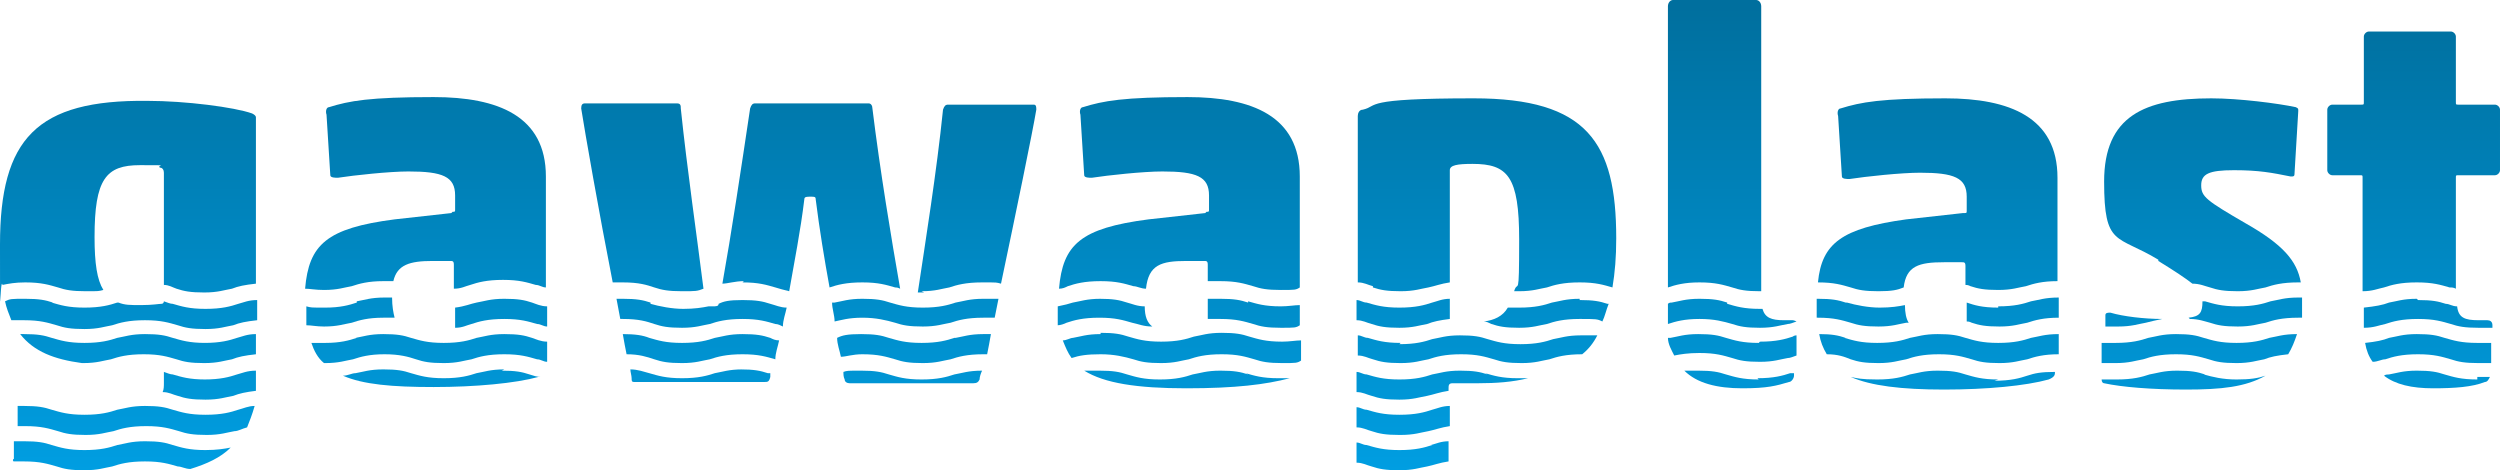
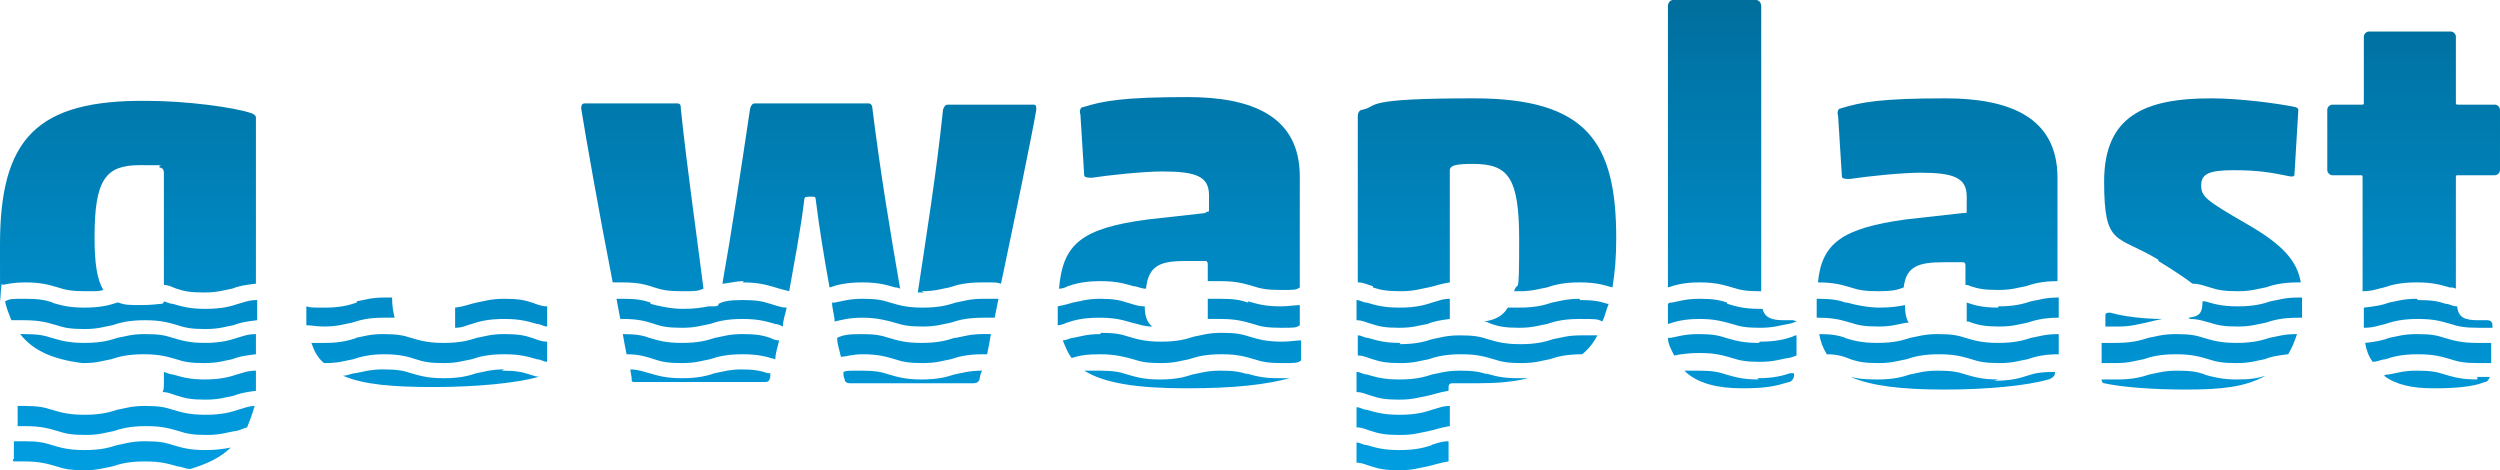
<svg xmlns="http://www.w3.org/2000/svg" xmlns:xlink="http://www.w3.org/1999/xlink" version="1.1" viewBox="0 0 198.3 37.3">
  <defs>
    <style>
      .cls-1 {
        fill: url(#Gawaplast);
      }

      .cls-2 {
        fill: url(#Gawaplast-30);
      }

      .cls-3 {
        fill: url(#Gawaplast-31);
      }

      .cls-4 {
        fill: url(#Gawaplast-32);
      }

      .cls-5 {
        fill: url(#Gawaplast-19);
      }

      .cls-6 {
        fill: url(#Gawaplast-10);
      }

      .cls-7 {
        fill: url(#Gawaplast-45);
      }

      .cls-8 {
        fill: url(#Gawaplast-26);
      }

      .cls-9 {
        fill: url(#Gawaplast-48);
      }

      .cls-10 {
        fill: url(#Gawaplast-4);
      }

      .cls-11 {
        fill: url(#Gawaplast-12);
      }

      .cls-12 {
        fill: url(#Gawaplast-39);
      }

      .cls-13 {
        fill: url(#Gawaplast-7);
      }

      .cls-14 {
        fill: url(#Gawaplast-21);
      }

      .cls-15 {
        fill: url(#Gawaplast-33);
      }

      .cls-16 {
        fill: url(#Gawaplast-18);
      }

      .cls-17 {
        fill: url(#Gawaplast-35);
      }

      .cls-18 {
        fill: url(#Gawaplast-47);
      }

      .cls-19 {
        fill: url(#Gawaplast-8);
      }

      .cls-20 {
        fill: url(#Gawaplast-42);
      }

      .cls-21 {
        fill: url(#Gawaplast-11);
      }

      .cls-22 {
        fill: url(#Gawaplast-38);
      }

      .cls-23 {
        fill: url(#Gawaplast-6);
      }

      .cls-24 {
        fill: url(#Gawaplast-23);
      }

      .cls-25 {
        fill: url(#Gawaplast-36);
      }

      .cls-26 {
        fill: url(#Gawaplast-43);
      }

      .cls-27 {
        fill: url(#Gawaplast-37);
      }

      .cls-28 {
        fill: url(#Gawaplast-40);
      }

      .cls-29 {
        fill: url(#Gawaplast-28);
      }

      .cls-30 {
        fill: url(#Gawaplast-25);
      }

      .cls-31 {
        fill: url(#Gawaplast-27);
      }

      .cls-32 {
        fill: url(#Gawaplast-44);
      }

      .cls-33 {
        fill: url(#Gawaplast-34);
      }

      .cls-34 {
        fill: url(#Gawaplast-20);
      }

      .cls-35 {
        fill: url(#Gawaplast-5);
      }

      .cls-36 {
        fill: url(#Gawaplast-49);
      }

      .cls-37 {
        fill: url(#Gawaplast-50);
      }

      .cls-38 {
        fill: url(#Gawaplast-16);
      }

      .cls-39 {
        fill: url(#Gawaplast-24);
      }

      .cls-40 {
        fill: url(#Gawaplast-41);
      }

      .cls-41 {
        fill: url(#Gawaplast-3);
      }

      .cls-42 {
        fill: url(#Gawaplast-13);
      }

      .cls-43 {
        fill: url(#Gawaplast-22);
      }

      .cls-44 {
        fill: url(#Gawaplast-46);
      }

      .cls-45 {
        fill: url(#Gawaplast-17);
      }

      .cls-46 {
        fill: url(#Gawaplast-2);
      }

      .cls-47 {
        fill: url(#Gawaplast-14);
      }

      .cls-48 {
        fill: url(#Gawaplast-9);
      }

      .cls-49 {
        fill: url(#Gawaplast-15);
      }

      .cls-50 {
        fill: url(#Gawaplast-29);
      }
    </style>
    <linearGradient id="Gawaplast" x1="9.7" y1=".5" x2="9.7" y2="38.2" gradientUnits="userSpaceOnUse">
      <stop offset="0" stop-color="#006f9e" />
      <stop offset="1" stop-color="#009fe3" />
    </linearGradient>
    <linearGradient id="Gawaplast-2" data-name="Gawaplast" x1="10.7" y1=".5" x2="10.7" y2="38.2" xlink:href="#Gawaplast" />
    <linearGradient id="Gawaplast-3" data-name="Gawaplast" x1="10.4" y1=".5" x2="10.4" y2="38.2" xlink:href="#Gawaplast" />
    <linearGradient id="Gawaplast-4" data-name="Gawaplast" x1="10.2" y1=".5" x2="10.2" y2="38.2" xlink:href="#Gawaplast" />
    <linearGradient id="Gawaplast-5" data-name="Gawaplast" x1="16.6" y1=".5" x2="16.6" y2="38.2" xlink:href="#Gawaplast" />
    <linearGradient id="Gawaplast-6" data-name="Gawaplast" x1="11.1" y1=".5" x2="11.1" y2="38.2" xlink:href="#Gawaplast" />
    <linearGradient id="Gawaplast-7" data-name="Gawaplast" x1="34" y1=".5" x2="34" y2="38.2" xlink:href="#Gawaplast" />
    <linearGradient id="Gawaplast-8" data-name="Gawaplast" x1="27.8" y1=".5" x2="27.8" y2="38.2" xlink:href="#Gawaplast" />
    <linearGradient id="Gawaplast-9" data-name="Gawaplast" x1="39.7" y1=".5" x2="39.7" y2="38.2" xlink:href="#Gawaplast" />
    <linearGradient id="Gawaplast-10" data-name="Gawaplast" x1="35.2" y1=".5" x2="35.2" y2="38.2" xlink:href="#Gawaplast" />
    <linearGradient id="Gawaplast-11" data-name="Gawaplast" x1="33.8" y1=".5" x2="33.8" y2="38.2" xlink:href="#Gawaplast" />
    <linearGradient id="Gawaplast-12" data-name="Gawaplast" x1="72.4" y1=".5" x2="72.4" y2="38.2" xlink:href="#Gawaplast" />
    <linearGradient id="Gawaplast-13" data-name="Gawaplast" x1="55.7" y1=".5" x2="55.7" y2="38.2" xlink:href="#Gawaplast" />
    <linearGradient id="Gawaplast-14" data-name="Gawaplast" x1="72.5" y1=".5" x2="72.5" y2="38.2" xlink:href="#Gawaplast" />
    <linearGradient id="Gawaplast-15" data-name="Gawaplast" x1="55.7" y1=".5" x2="55.7" y2="38.2" xlink:href="#Gawaplast" />
    <linearGradient id="Gawaplast-16" data-name="Gawaplast" x1="55.7" y1=".5" x2="55.7" y2="38.2" xlink:href="#Gawaplast" />
    <linearGradient id="Gawaplast-17" data-name="Gawaplast" x1="77.4" y1=".5" x2="77.4" y2="38.2" xlink:href="#Gawaplast" />
    <linearGradient id="Gawaplast-18" data-name="Gawaplast" x1="72.5" y1=".5" x2="72.5" y2="38.2" xlink:href="#Gawaplast" />
    <linearGradient id="Gawaplast-19" data-name="Gawaplast" x1="64.2" y1=".5" x2="64.2" y2="38.2" xlink:href="#Gawaplast" />
    <linearGradient id="Gawaplast-20" data-name="Gawaplast" x1="51" y1=".5" x2="51" y2="38.2" xlink:href="#Gawaplast" />
    <linearGradient id="Gawaplast-21" data-name="Gawaplast" x1="93.7" y1=".5" x2="93.7" y2="38.2" xlink:href="#Gawaplast" />
    <linearGradient id="Gawaplast-22" data-name="Gawaplast" x1="87.8" y1=".5" x2="87.8" y2="38.2" xlink:href="#Gawaplast" />
    <linearGradient id="Gawaplast-23" data-name="Gawaplast" x1="93.6" y1=".5" x2="93.6" y2="38.2" xlink:href="#Gawaplast" />
    <linearGradient id="Gawaplast-24" data-name="Gawaplast" x1="94.3" y1=".5" x2="94.3" y2="38.2" xlink:href="#Gawaplast" />
    <linearGradient id="Gawaplast-25" data-name="Gawaplast" x1="99.5" y1=".5" x2="99.5" y2="38.2" xlink:href="#Gawaplast" />
    <linearGradient id="Gawaplast-26" data-name="Gawaplast" x1="114.5" y1=".5" x2="114.5" y2="38.2" xlink:href="#Gawaplast" />
    <linearGradient id="Gawaplast-27" data-name="Gawaplast" x1="111.3" y1=".5" x2="111.3" y2="38.2" xlink:href="#Gawaplast" />
    <linearGradient id="Gawaplast-28" data-name="Gawaplast" x1="117.1" y1=".5" x2="117.1" y2="38.2" xlink:href="#Gawaplast" />
    <linearGradient id="Gawaplast-29" data-name="Gawaplast" x1="111.3" y1=".5" x2="111.3" y2="38.2" xlink:href="#Gawaplast" />
    <linearGradient id="Gawaplast-30" data-name="Gawaplast" x1="117.9" y1=".5" x2="117.9" y2="38.2" xlink:href="#Gawaplast" />
    <linearGradient id="Gawaplast-31" data-name="Gawaplast" x1="111.4" y1=".5" x2="111.4" y2="38.2" xlink:href="#Gawaplast" />
    <linearGradient id="Gawaplast-32" data-name="Gawaplast" x1="122.7" y1=".5" x2="122.7" y2="38.2" xlink:href="#Gawaplast" />
    <linearGradient id="Gawaplast-33" data-name="Gawaplast" x1="135.9" y1=".5" x2="135.9" y2="38.2" xlink:href="#Gawaplast" />
    <linearGradient id="Gawaplast-34" data-name="Gawaplast" x1="137.3" y1=".5" x2="137.3" y2="38.2" xlink:href="#Gawaplast" />
    <linearGradient id="Gawaplast-35" data-name="Gawaplast" x1="138" y1=".5" x2="138" y2="38.2" xlink:href="#Gawaplast" />
    <linearGradient id="Gawaplast-36" data-name="Gawaplast" x1="137.4" y1=".5" x2="137.4" y2="38.2" xlink:href="#Gawaplast" />
    <linearGradient id="Gawaplast-37" data-name="Gawaplast" x1="147.7" y1=".5" x2="147.7" y2="38.2" xlink:href="#Gawaplast" />
    <linearGradient id="Gawaplast-38" data-name="Gawaplast" x1="155.1" y1=".5" x2="155.1" y2="38.2" xlink:href="#Gawaplast" />
    <linearGradient id="Gawaplast-39" data-name="Gawaplast" x1="153.8" y1=".5" x2="153.8" y2="38.2" xlink:href="#Gawaplast" />
    <linearGradient id="Gawaplast-40" data-name="Gawaplast" x1="159.6" y1=".5" x2="159.6" y2="38.2" xlink:href="#Gawaplast" />
    <linearGradient id="Gawaplast-41" data-name="Gawaplast" x1="153.7" y1=".5" x2="153.7" y2="38.2" xlink:href="#Gawaplast" />
    <linearGradient id="Gawaplast-42" data-name="Gawaplast" x1="173.3" y1=".5" x2="173.3" y2="38.2" xlink:href="#Gawaplast" />
    <linearGradient id="Gawaplast-43" data-name="Gawaplast" x1="178.1" y1=".5" x2="178.1" y2="38.2" xlink:href="#Gawaplast" />
    <linearGradient id="Gawaplast-44" data-name="Gawaplast" x1="169.2" y1=".5" x2="169.2" y2="38.2" xlink:href="#Gawaplast" />
    <linearGradient id="Gawaplast-45" data-name="Gawaplast" x1="174.5" y1=".5" x2="174.5" y2="38.2" xlink:href="#Gawaplast" />
    <linearGradient id="Gawaplast-46" data-name="Gawaplast" x1="174.6" y1=".5" x2="174.6" y2="38.2" xlink:href="#Gawaplast" />
    <linearGradient id="Gawaplast-47" data-name="Gawaplast" x1="193.3" y1=".5" x2="193.3" y2="38.2" xlink:href="#Gawaplast" />
    <linearGradient id="Gawaplast-48" data-name="Gawaplast" x1="192.5" y1=".5" x2="192.5" y2="38.2" xlink:href="#Gawaplast" />
    <linearGradient id="Gawaplast-49" data-name="Gawaplast" x1="192.6" y1=".5" x2="192.6" y2="38.2" xlink:href="#Gawaplast" />
    <linearGradient id="Gawaplast-50" data-name="Gawaplast" x1="191.4" y1=".5" x2="191.4" y2="38.2" xlink:href="#Gawaplast" />
  </defs>
  <g>
    <g id="Ebene_1">
      <g>
        <g>
          <path class="cls-1" d="M16.3,35.7c-1.3,0-1.9-.2-2.6-.4-.6-.2-1.1-.3-2.2-.3s-1.6.2-2.2.3c-.6.2-1.3.4-2.6.4s-1.9-.2-2.6-.4c-.6-.2-1.1-.3-2.2-.3s-.5,0-.8,0v1.4c-.1,0-.1.2,0,.2.2,0,.5,0,.8,0,1.3,0,1.9.2,2.6.4.6.2,1.1.3,2.2.3s1.6-.2,2.2-.3c.6-.2,1.3-.4,2.6-.4s1.9.2,2.6.4c.3,0,.6.2,1,.2,1.3-.4,2.4-.9,3.2-1.7-.5.1-1.1.2-2,.2Z" />
          <path class="cls-46" d="M2,33.8c1.3,0,1.9.2,2.6.4.6.2,1.1.3,2.2.3s1.6-.2,2.2-.3c.6-.2,1.3-.4,2.6-.4s1.9.2,2.6.4c.6.2,1.1.3,2.2.3s1.6-.2,2.2-.3c.3,0,.6-.2,1-.3.2-.5.4-1,.6-1.7-.5,0-.9.2-1.3.3-.6.2-1.3.4-2.6.4s-1.9-.2-2.6-.4c-.6-.2-1.1-.3-2.2-.3s-1.6.2-2.2.3c-.6.2-1.3.4-2.6.4s-1.9-.2-2.6-.4c-.6-.2-1.1-.3-2.2-.3s-.3,0-.5,0v1.6c0,0,.3,0,.5,0Z" />
          <path class="cls-41" d="M4.2,24c-.6-.2-1.1-.3-2.2-.3s-1.2,0-1.6.2c.1.5.3,1,.5,1.5.3,0,.6,0,1,0,1.3,0,1.9.2,2.6.4.6.2,1.1.3,2.2.3s1.6-.2,2.2-.3c.6-.2,1.3-.4,2.6-.4s1.9.2,2.6.4c.6.2,1.1.3,2.2.3s1.6-.2,2.2-.3c.5-.2,1-.3,1.9-.4v-1.6c-.7,0-1.1.2-1.5.3-.6.2-1.3.4-2.6.4s-1.9-.2-2.6-.4c-.2,0-.4-.1-.7-.2,0,0,0,.2-.2.2-.2,0-.7.1-1.6.1s-1.3,0-1.8-.2c0,0,0,0-.1,0-.6.2-1.3.4-2.6.4s-1.9-.2-2.6-.4Z" />
          <path class="cls-10" d="M2,22.4c1.3,0,1.9.2,2.6.4.6.2,1.1.3,2.2.3s1,0,1.4-.1c-.5-.8-.7-2.1-.7-4.2,0-4.6.9-5.7,3.6-5.7s1.2,0,1.6.2c.2,0,.3.2.3.4v8.9c.4,0,.7.2,1,.3.6.2,1.1.3,2.2.3s1.6-.2,2.2-.3c.5-.2,1-.3,1.9-.4v-13.2c0-.1-.1-.2-.3-.3-1.4-.5-5.3-1-8.3-1C2.9,7.9,0,11,0,19.4s0,2.3.2,3.2c.5-.1,1-.2,1.8-.2Z" />
          <path class="cls-35" d="M16.3,30.1c-1.3,0-1.9-.2-2.6-.4-.2,0-.4-.1-.7-.2v.9c0,.2,0,.5-.1.7.5,0,.8.2,1.2.3.6.2,1.1.3,2.2.3s1.6-.2,2.2-.3c.5-.2,1-.3,1.8-.4,0-.4,0-.8,0-1.3v-.3c-.7,0-1.1.2-1.5.3-.6.2-1.3.4-2.6.4Z" />
          <path class="cls-23" d="M16.3,27.2c-1.3,0-1.9-.2-2.6-.4-.6-.2-1.1-.3-2.2-.3s-1.6.2-2.2.3c-.6.2-1.3.4-2.6.4s-1.9-.2-2.6-.4c-.6-.2-1.1-.3-2.2-.3s-.2,0-.3,0c1.1,1.4,2.7,2,4.9,2.3,0,0,0,0,.1,0,1.1,0,1.6-.2,2.2-.3.6-.2,1.3-.4,2.6-.4s1.9.2,2.6.4c.6.2,1.1.3,2.2.3s1.6-.2,2.2-.3c.5-.2,1-.3,1.9-.4v-1.6c-.7,0-1.1.2-1.5.3-.6.2-1.3.4-2.6.4Z" />
        </g>
        <g>
          <path class="cls-13" d="M28.3,26.8c-.6.2-1.3.4-2.5.4s-.8,0-1.1,0c.2.6.5,1.2,1,1.6,0,0,0,0,.1,0,1.1,0,1.6-.2,2.2-.3.6-.2,1.3-.4,2.5-.4s1.9.2,2.5.4c.6.2,1.1.3,2.2.3s1.6-.2,2.2-.3c.6-.2,1.3-.4,2.6-.4s1.9.2,2.6.4c.3,0,.5.2.8.2v-1.6c-.5,0-.9-.2-1.2-.3-.6-.2-1.1-.3-2.2-.3s-1.6.2-2.2.3c-.6.2-1.3.4-2.6.4s-1.9-.2-2.6-.4c-.6-.2-1.1-.3-2.2-.3s-1.6.2-2.2.3Z" />
          <path class="cls-19" d="M28.3,24c-.6.2-1.3.4-2.5.4s-1.1,0-1.5-.1c0,0,0,0,0,0,0,.6,0,1.1,0,1.5.4,0,.8.1,1.4.1,1.1,0,1.6-.2,2.2-.3.6-.2,1.3-.4,2.5-.4s.6,0,.9,0c-.1-.4-.2-.9-.2-1.6-.2,0-.4,0-.6,0-1.1,0-1.6.2-2.2.3Z" />
          <path class="cls-48" d="M40,23.7c-1.1,0-1.6.2-2.2.3-.5.1-.9.3-1.7.4v1.6c.6,0,.9-.2,1.3-.3.6-.2,1.3-.4,2.6-.4s1.9.2,2.6.4c.3,0,.5.2.8.2v-1.6c-.5,0-.9-.2-1.2-.3-.6-.2-1.1-.3-2.2-.3Z" />
          <path class="cls-6" d="M40,29.3c-1.1,0-1.6.2-2.2.3-.6.2-1.3.4-2.6.4s-1.9-.2-2.6-.4c-.6-.2-1.1-.3-2.2-.3s-1.6.2-2.2.3c-.3,0-.6.2-1,.2,1.6.7,3.9.9,7.2.9s6.5-.3,8.3-.8c0,0,.1,0,.2,0-.3,0-.6-.1-.9-.2-.6-.2-1.1-.3-2.2-.3Z" />
-           <path class="cls-21" d="M35.8,16.9l-4.5.5c-5.4.7-6.8,2-7.1,5.5.4,0,.8.1,1.5.1,1.1,0,1.6-.2,2.2-.3.6-.2,1.3-.4,2.5-.4s.5,0,.8,0c.3-1.3,1.3-1.6,3.1-1.6h1.4c.2,0,.3,0,.3.3v1.9c.6,0,.9-.2,1.3-.3.6-.2,1.3-.4,2.6-.4s1.9.2,2.6.4c.3,0,.5.2.8.2v-8.8c0-4.8-3.8-6.3-8.9-6.3s-6.7.3-8.3.8c-.2,0-.3.3-.2.6l.3,4.8c0,.2.4.2.6.2,1.3-.2,4.1-.5,5.6-.5,2.7,0,3.7.4,3.7,1.9v1.1c0,.2,0,.2-.2.2Z" />
        </g>
        <g>
          <path class="cls-11" d="M73.1,30.1c-1.3,0-1.9-.2-2.6-.4-.6-.2-1.1-.3-2.2-.3s-1.1,0-1.4.1c0,.2,0,.4.1.6,0,.2.2.3.4.3h9.8c.3,0,.4-.1.5-.3,0-.2.1-.5.2-.7-1.1,0-1.6.2-2.2.3-.6.2-1.3.4-2.6.4Z" />
          <path class="cls-42" d="M58.9,29.3c-1.1,0-1.6.2-2.2.3-.6.2-1.3.4-2.6.4s-1.9-.2-2.6-.4c-.4-.1-.9-.3-1.5-.3,0,.2.1.5.1.7,0,.2,0,.3.2.3h10.3c.3,0,.4,0,.5-.4,0,0,0-.2,0-.3,0,0-.1,0-.2,0-.6-.2-1.1-.3-2.2-.3Z" />
          <path class="cls-47" d="M68.4,23.7c-1.1,0-1.6.2-2.2.3,0,0-.1,0-.2,0,0,.5.2,1,.2,1.5.5-.1,1.1-.3,2.2-.3s1.9.2,2.6.4c.6.2,1.1.3,2.2.3s1.6-.2,2.2-.3c.6-.2,1.3-.4,2.6-.4s.6,0,.9,0c.1-.5.2-1,.3-1.5-.3,0-.7,0-1.2,0-1.1,0-1.6.2-2.2.3-.6.2-1.3.4-2.6.4s-1.9-.2-2.6-.4c-.6-.2-1.1-.3-2.2-.3Z" />
          <path class="cls-49" d="M51.6,24c-.6-.2-1.1-.3-2.2-.3s-.3,0-.5,0c.1.5.2,1.1.3,1.6,0,0,.1,0,.2,0,1.3,0,1.9.2,2.5.4.6.2,1.1.3,2.2.3s1.6-.2,2.2-.3c.6-.2,1.3-.4,2.6-.4s1.9.2,2.6.4c.2,0,.4.1.6.2,0-.5.2-1,.3-1.5-.5,0-.9-.2-1.3-.3-.6-.2-1.1-.3-2.2-.3s-1.5.1-1.9.3c0,0,0,0,0,0,0,.2-.2.2-.5.2s-.2,0-.3,0c-.5.1-1.1.2-2,.2s-1.9-.2-2.6-.4Z" />
          <path class="cls-38" d="M58.9,26.5c-1.1,0-1.6.2-2.2.3-.6.2-1.3.4-2.6.4s-1.9-.2-2.6-.4c-.5-.2-1.1-.3-2.1-.3.1.6.2,1.1.3,1.6,1,0,1.6.2,2.2.4.6.2,1.1.3,2.2.3s1.6-.2,2.2-.3c.6-.2,1.3-.4,2.6-.4s1.9.2,2.6.4c0,0,0,0,0,0,0-.5.2-1,.3-1.5-.3,0-.5-.1-.7-.2-.6-.2-1.1-.3-2.2-.3Z" />
          <path class="cls-45" d="M73.1,23.1c1.1,0,1.6-.2,2.2-.3.6-.2,1.3-.4,2.6-.4s1.1,0,1.5.1c1.2-5.7,2.5-12,2.8-13.8,0-.2,0-.4-.2-.4h-6.8c-.2,0-.3.1-.4.4-.5,4.9-1.4,10.5-2,14.5.2,0,.3,0,.5,0Z" />
          <path class="cls-16" d="M75.7,26.8c-.6.2-1.3.4-2.6.4s-1.9-.2-2.6-.4c-.6-.2-1.1-.3-2.2-.3s-1.5.1-1.9.3c0,.5.2,1,.3,1.5.4,0,.9-.2,1.7-.2,1.3,0,1.9.2,2.6.4.6.2,1.1.3,2.2.3s1.6-.2,2.2-.3c.6-.2,1.3-.4,2.6-.4s.2,0,.3,0c.1-.5.2-1,.3-1.6-.2,0-.4,0-.6,0-1.1,0-1.6.2-2.2.3Z" />
          <path class="cls-5" d="M58.9,22.4c1.3,0,1.9.2,2.6.4.3.1.7.2,1.1.3.4-2.3.9-4.8,1.2-7.3,0-.2.2-.2.5-.2s.4,0,.4.2c.3,2.4.7,4.8,1.1,7,0,0,0,0,0,0,.6-.2,1.3-.4,2.6-.4s1.9.2,2.6.4c.1,0,.2,0,.4.1-.7-4-1.6-9.4-2.2-14.3,0-.2-.1-.4-.3-.4h-9c-.2,0-.3.1-.4.4-.7,4.7-1.5,10-2.2,13.9.4,0,1-.2,1.7-.2Z" />
          <path class="cls-34" d="M49.4,22.4c1.3,0,1.9.2,2.5.4.6.2,1.1.3,2.2.3s1.2,0,1.7-.2c-.5-4-1.3-9.5-1.8-14.3,0-.2,0-.4-.3-.4h-7.3c-.2,0-.3.1-.3.4.3,1.9,1.4,8.2,2.5,13.8.2,0,.5,0,.7,0Z" />
        </g>
        <g>
          <path class="cls-14" d="M87.3,26.5c-1.1,0-1.6.2-2.2.3-.2,0-.5.2-.8.2.2.5.4,1,.7,1.4.6-.2,1.2-.3,2.3-.3s1.9.2,2.6.4c.6.2,1.1.3,2.2.3s1.6-.2,2.2-.3c.6-.2,1.3-.4,2.6-.4s1.9.2,2.6.4c.6.2,1.1.3,2.2.3s1.2,0,1.5-.2v-1.6c-.4,0-.9.1-1.5.1-1.3,0-1.9-.2-2.6-.4-.6-.2-1.1-.3-2.2-.3s-1.6.2-2.2.3c-.6.2-1.3.4-2.6.4s-1.9-.2-2.6-.4c-.6-.2-1.1-.3-2.2-.3Z" />
          <path class="cls-43" d="M87.3,23.7c-1.1,0-1.6.2-2.2.3-.3.1-.7.2-1.2.3,0,0,0,0,0,0,0,.5,0,1,0,1.5.2,0,.5-.1.7-.2.6-.2,1.3-.4,2.6-.4s1.9.2,2.6.4c.5.1.9.3,1.6.3-.4-.3-.6-.8-.6-1.6-.6,0-1-.2-1.4-.3-.6-.2-1.1-.3-2.2-.3Z" />
          <path class="cls-24" d="M95.6,16.9l-4.5.5c-5.4.7-6.8,2-7.1,5.5.3,0,.5-.1.7-.2.6-.2,1.3-.4,2.6-.4s1.9.2,2.6.4c.3,0,.6.2,1,.2.2-1.9,1.2-2.2,3.2-2.2h1.4c.2,0,.3,0,.3.3v1.3c.3,0,.6,0,1,0,1.3,0,1.9.2,2.6.4.6.2,1.1.3,2.2.3s1.2,0,1.5-.2v-8.8c0-4.8-3.8-6.3-8.9-6.3s-6.7.3-8.3.8c-.2,0-.3.3-.2.6l.3,4.8c0,.2.4.2.6.2,1.3-.2,4.1-.5,5.6-.5,2.7,0,3.7.4,3.7,1.9v1.1c0,.2,0,.2-.2.2Z" />
          <path class="cls-39" d="M99,29.7c-.6-.2-1.1-.3-2.2-.3s-1.6.2-2.2.3c-.6.2-1.3.4-2.6.4s-1.9-.2-2.6-.4c-.6-.2-1.1-.3-2.2-.3s-.9,0-1.2,0c1.6,1,4.2,1.4,8.1,1.4s6.3-.3,8.2-.8c-.3,0-.5,0-.9,0-1.3,0-1.9-.2-2.6-.4Z" />
          <path class="cls-30" d="M99,24c-.6-.2-1.1-.3-2.2-.3s-.7,0-1,0v1.6c.3,0,.6,0,1,0,1.3,0,1.9.2,2.6.4.6.2,1.1.3,2.2.3s1.2,0,1.5-.2v-1.6c-.4,0-.9.1-1.5.1-1.3,0-1.9-.2-2.6-.4Z" />
        </g>
        <g>
          <path class="cls-8" d="M118,29.7c-.6-.2-1.1-.3-2.2-.3s-1.6.2-2.2.3c-.6.2-1.3.4-2.6.4s-1.9-.2-2.6-.4c-.3,0-.5-.2-.8-.2v1.6c.5,0,.8.2,1.2.3.6.2,1.1.3,2.2.3s1.6-.2,2.2-.3c.5-.1,1-.3,1.7-.4v-.2c0-.2,0-.4.3-.4h2c1.5,0,2.8-.1,4-.4-.2,0-.5,0-.8,0-1.3,0-1.9-.2-2.6-.4Z" />
          <path class="cls-31" d="M111.1,34.5c1.1,0,1.6-.2,2.2-.3.5-.1,1-.3,1.7-.4v-1.6c-.6,0-1,.2-1.4.3-.6.2-1.3.4-2.6.4s-1.9-.2-2.6-.4c-.3,0-.5-.2-.8-.2v1.6c.5,0,.8.2,1.2.3.6.2,1.1.3,2.2.3Z" />
          <path class="cls-29" d="M111.1,27.2c-1.3,0-1.9-.2-2.6-.4-.3,0-.5-.2-.8-.2v1.6c.5,0,.8.2,1.2.3.6.2,1.1.3,2.2.3s1.6-.2,2.2-.3c.6-.2,1.3-.4,2.6-.4s1.9.2,2.6.4c.6.2,1.1.3,2.2.3s1.6-.2,2.2-.3c.6-.2,1.3-.4,2.6-.4s0,0,0,0c.5-.4.9-.9,1.2-1.5-.3,0-.7,0-1.3,0-1.1,0-1.6.2-2.2.3-.6.2-1.3.4-2.6.4s-1.9-.2-2.6-.4c-.6-.2-1.1-.3-2.2-.3s-1.6.2-2.2.3c-.6.2-1.3.4-2.6.4Z" />
          <path class="cls-50" d="M113.6,35.3c-.6.2-1.3.4-2.6.4s-1.9-.2-2.6-.4c-.3,0-.5-.2-.8-.2v1.6c.5,0,.8.2,1.2.3.6.2,1.1.3,2.2.3s1.6-.2,2.2-.3c.5-.1,1-.3,1.7-.4v-1.6c-.6,0-1,.2-1.4.3Z" />
          <path class="cls-2" d="M108.9,22.8c.6.2,1.1.3,2.2.3s1.6-.2,2.2-.3c.5-.1,1-.3,1.7-.4v-8.9c0-.4.6-.5,1.8-.5,2.8,0,3.7,1,3.7,6s-.1,3.1-.4,4.1c.1,0,.3,0,.4,0,1.1,0,1.6-.2,2.2-.3.6-.2,1.3-.4,2.6-.4s1.9.2,2.6.4c0,0,0,0,0,0,.2-1.2.3-2.4.3-3.9,0-7.6-2.3-11.1-11.3-11.1s-7.5.6-8.8.9c-.3,0-.4.3-.4.5v13.2c.5,0,.8.2,1.2.3Z" />
          <path class="cls-3" d="M113.6,24c-.6.2-1.3.4-2.6.4s-1.9-.2-2.6-.4c-.3,0-.5-.2-.8-.2v1.6c.5,0,.8.2,1.2.3.6.2,1.1.3,2.2.3s1.6-.2,2.2-.3c.5-.2,1-.3,1.8-.4,0,0,0-.1,0-.3v-1.3c-.6,0-1,.2-1.4.3Z" />
          <path class="cls-4" d="M125.3,23.7c-1.1,0-1.6.2-2.2.3-.6.2-1.3.4-2.6.4s-.7,0-.9,0c-.4.7-1.1,1-1.9,1.1.2,0,.4.1.6.2.6.2,1.1.3,2.2.3s1.6-.2,2.2-.3c.6-.2,1.3-.4,2.6-.4s1.4,0,1.8.2c.2-.4.3-.9.5-1.4,0,0,0,0-.1,0-.6-.2-1.1-.3-2.2-.3Z" />
        </g>
        <g>
          <path class="cls-15" d="M134.8,22.4c1.3,0,1.9.2,2.6.4.6.2,1.1.3,2.2.3s0,0,.1,0V.5c0-.3-.2-.5-.4-.5h-6.6c-.2,0-.4.2-.4.5v22.3c.6-.2,1.3-.4,2.5-.4Z" />
          <path class="cls-33" d="M137,24c-.6-.2-1.1-.3-2.2-.3s-1.6.2-2.2.3c-.1,0-.2,0-.3.1v1.4c0,0,0,0,0,.2.6-.2,1.3-.4,2.5-.4s1.9.2,2.6.4c.6.2,1.1.3,2.2.3s1.6-.2,2.2-.3c.2,0,.4-.1.7-.2,0,0-.2-.1-.3-.1h-.7c-1,0-1.5-.2-1.7-.9,0,0-.1,0-.2,0-1.3,0-1.9-.2-2.6-.4Z" />
          <path class="cls-17" d="M139.5,30.1c-1.3,0-1.9-.2-2.6-.4-.6-.2-1.1-.3-2.2-.3s-.8,0-1.1,0c1,1,2.6,1.4,4.6,1.4s2.7-.2,3.7-.5c.2,0,.4-.3.4-.5v-.2c0,0-.2,0-.3,0-.6.2-1.3.4-2.6.4Z" />
          <path class="cls-25" d="M139.5,27.2c-1.3,0-1.9-.2-2.6-.4-.6-.2-1.1-.3-2.2-.3s-1.6.2-2.2.3c0,0-.1,0-.2,0,0,.5.3,1,.5,1.4.5-.1,1.1-.2,2-.2,1.3,0,1.9.2,2.6.4.6.2,1.1.3,2.2.3s1.6-.2,2.2-.3c.2,0,.4-.1.7-.2v-1.6c0,0-.2,0-.3.1-.6.2-1.3.4-2.6.4Z" />
        </g>
        <g>
          <path class="cls-27" d="M146.4,24c-.6-.2-1.1-.3-2.2-.3s0,0-.1,0c0,.2,0,.4,0,.6,0,.3,0,.6,0,.9,0,0,0,0,.1,0,1.3,0,1.9.2,2.6.4.6.2,1.1.3,2.2.3s1.6-.2,2.2-.3c0,0,.1,0,.2,0-.2-.3-.3-.8-.3-1.4-.5.1-1.1.2-2,.2s-1.9-.2-2.6-.4Z" />
          <path class="cls-22" d="M158.5,30.1c-1.3,0-1.9-.2-2.6-.4-.6-.2-1.1-.3-2.2-.3s-1.6.2-2.2.3c-.6.2-1.3.4-2.6.4s-1.6-.1-2.1-.2c1.6.7,4,1,7.4,1s6.5-.3,8.3-.8c.5-.2.5-.4.5-.6h0c-1.1,0-1.6.1-2.2.3-.6.2-1.3.4-2.6.4Z" />
          <path class="cls-12" d="M146.4,26.8c-.6-.2-1.1-.3-2.1-.3.1.6.3,1.1.6,1.6.9,0,1.4.2,1.9.4.6.2,1.1.3,2.2.3s1.6-.2,2.2-.3c.6-.2,1.3-.4,2.6-.4s1.9.2,2.6.4c.6.2,1.1.3,2.2.3s1.6-.2,2.2-.3c.6-.2,1.3-.4,2.5-.4v-1.6c-1.1,0-1.6.2-2.2.3-.6.2-1.3.4-2.6.4s-1.9-.2-2.6-.4c-.6-.2-1.1-.3-2.2-.3s-1.6.2-2.2.3c-.6.2-1.3.4-2.6.4s-1.9-.2-2.6-.4Z" />
          <path class="cls-28" d="M158.5,24.4c-1.3,0-1.9-.2-2.5-.4v1.5c.1,0,.2,0,.4.1.6.2,1.1.3,2.2.3s1.6-.2,2.2-.3c.6-.2,1.3-.4,2.5-.4v-1.6c-1.1,0-1.6.2-2.2.3-.6.2-1.3.4-2.6.4Z" />
          <path class="cls-40" d="M155.7,16.9l-4.5.5c-5.1.7-6.7,1.9-7,5,0,0,0,0,0,0,1.3,0,1.9.2,2.6.4.6.2,1.1.3,2.2.3s1.5-.1,2-.3c.2-1.7,1.2-2,3.2-2h1.4c.2,0,.3,0,.3.3v1.5c.1,0,.2,0,.4.1.6.2,1.1.3,2.2.3s1.6-.2,2.2-.3c.6-.2,1.3-.4,2.5-.4v-8.2c0-4.8-3.8-6.3-8.9-6.3s-6.7.3-8.3.8c-.2,0-.3.3-.2.6l.3,4.8c0,.2.4.2.6.2,1.3-.2,4.1-.5,5.6-.5,2.7,0,3.7.4,3.7,1.9v1.1c0,.2,0,.2-.2.2Z" />
        </g>
        <g>
          <path class="cls-20" d="M174.9,29.7c-.6-.2-1.1-.3-2.2-.3s-1.6.2-2.2.3c-.6.2-1.3.4-2.6.4s-.9,0-1.2,0c0,.2.1.3.2.3,1.4.3,3.7.5,6.5.5s4.7-.2,6.3-1.1c-.6.2-1.2.3-2.3.3s-1.9-.2-2.6-.4Z" />
          <path class="cls-26" d="M173.7,25.3c.7,0,1.2.2,1.6.3.6.2,1.1.3,2.2.3s1.6-.2,2.2-.3c.6-.2,1.3-.4,2.6-.4s.2,0,.3,0c0-.4,0-.8,0-1.2s0-.3,0-.4c-.1,0-.2,0-.3,0-1.1,0-1.6.2-2.2.3-.6.2-1.3.4-2.6.4s-1.9-.2-2.6-.4c0,0-.1,0-.2,0,0,.9-.2,1.2-1.1,1.3Z" />
          <path class="cls-32" d="M167,25.1v.8c.3,0,.6,0,1,0,1.1,0,1.6-.2,2.2-.3.4-.1.8-.2,1.3-.3-1.4,0-3.1-.2-4.1-.5-.2,0-.4,0-.4.2Z" />
          <path class="cls-7" d="M180,26.8c-.6.2-1.3.4-2.6.4s-1.9-.2-2.6-.4c-.6-.2-1.1-.3-2.2-.3s-1.6.2-2.2.3c-.6.2-1.3.4-2.6.4s-.8,0-1.1,0v1.6c.2,0,.6,0,1.1,0,1.1,0,1.6-.2,2.2-.3.6-.2,1.3-.4,2.6-.4s1.9.2,2.6.4c.6.2,1.1.3,2.2.3s1.6-.2,2.2-.3c.5-.2,1-.3,1.9-.4.3-.5.5-1,.7-1.6,0,0,0,0,0,0-1.1,0-1.6.2-2.2.3Z" />
          <path class="cls-44" d="M171.2,20.7c1.3.8,2.2,1.4,2.7,1.8.6,0,1,.2,1.4.3.6.2,1.1.3,2.2.3s1.6-.2,2.2-.3c.6-.2,1.3-.4,2.6-.4s.1,0,.2,0c-.3-1.7-1.4-3-4.4-4.7-3.1-1.8-3.5-2.1-3.5-3s.6-1.2,2.6-1.2,3,.2,4.5.5c.2,0,.3,0,.3-.2l.3-5c0-.2,0-.2-.2-.3-1.4-.3-4.5-.7-6.7-.7-5.3,0-8.5,1.4-8.5,6.6s1,4.2,4.3,6.2Z" />
        </g>
        <g>
          <path class="cls-18" d="M196.5,30.1c-1.3,0-1.9-.2-2.6-.4-.6-.2-1.1-.3-2.2-.3s-1.6.2-2.2.3c-.1,0-.3,0-.4.1.9.7,2.2,1,3.9,1s3.1-.1,4.1-.5c.2,0,.3-.2.4-.4-.3,0-.6,0-1,0Z" />
          <path class="cls-9" d="M191.7,23.7c-1.1,0-1.6.2-2.2.3-.5.2-1.1.3-2,.4v1.5s0,0,0,.1c.8,0,1.2-.2,1.7-.3.6-.2,1.3-.4,2.6-.4s1.9.2,2.6.4c.6.2,1.1.3,2.2.3s.8,0,1.1,0v-.2c0-.3-.2-.4-.4-.4h-.7c-1.1,0-1.6-.2-1.7-1.1-.4,0-.6-.2-.9-.2-.6-.2-1.1-.3-2.2-.3Z" />
          <path class="cls-36" d="M196.5,27.2c-1.3,0-1.9-.2-2.6-.4-.6-.2-1.1-.3-2.2-.3s-1.6.2-2.2.3c-.5.2-1,.3-1.9.4.1.6.3,1.1.6,1.5.4,0,.7-.2,1-.2.6-.2,1.3-.4,2.6-.4s1.9.2,2.6.4c.6.2,1.1.3,2.2.3s.8,0,1,0v-1.6c-.3,0-.6,0-1,0Z" />
          <path class="cls-37" d="M184.9,13.9h2.3c.2,0,.2,0,.2.2v9c.8,0,1.2-.2,1.7-.3.6-.2,1.3-.4,2.6-.4s1.9.2,2.6.4c.2,0,.3,0,.5.1v-8.8c0-.2,0-.2.2-.2h2.9c.2,0,.4-.2.4-.4v-4.8c0-.2-.2-.4-.4-.4h-2.9c-.2,0-.2,0-.2-.2V2.9c0-.2-.2-.4-.4-.4h-6.5c-.2,0-.4.2-.4.4v5.2c0,.2,0,.2-.2.2h-2.3c-.2,0-.4.2-.4.4v4.8c0,.2.2.4.4.4Z" />
        </g>
      </g>
    </g>
  </g>
</svg>